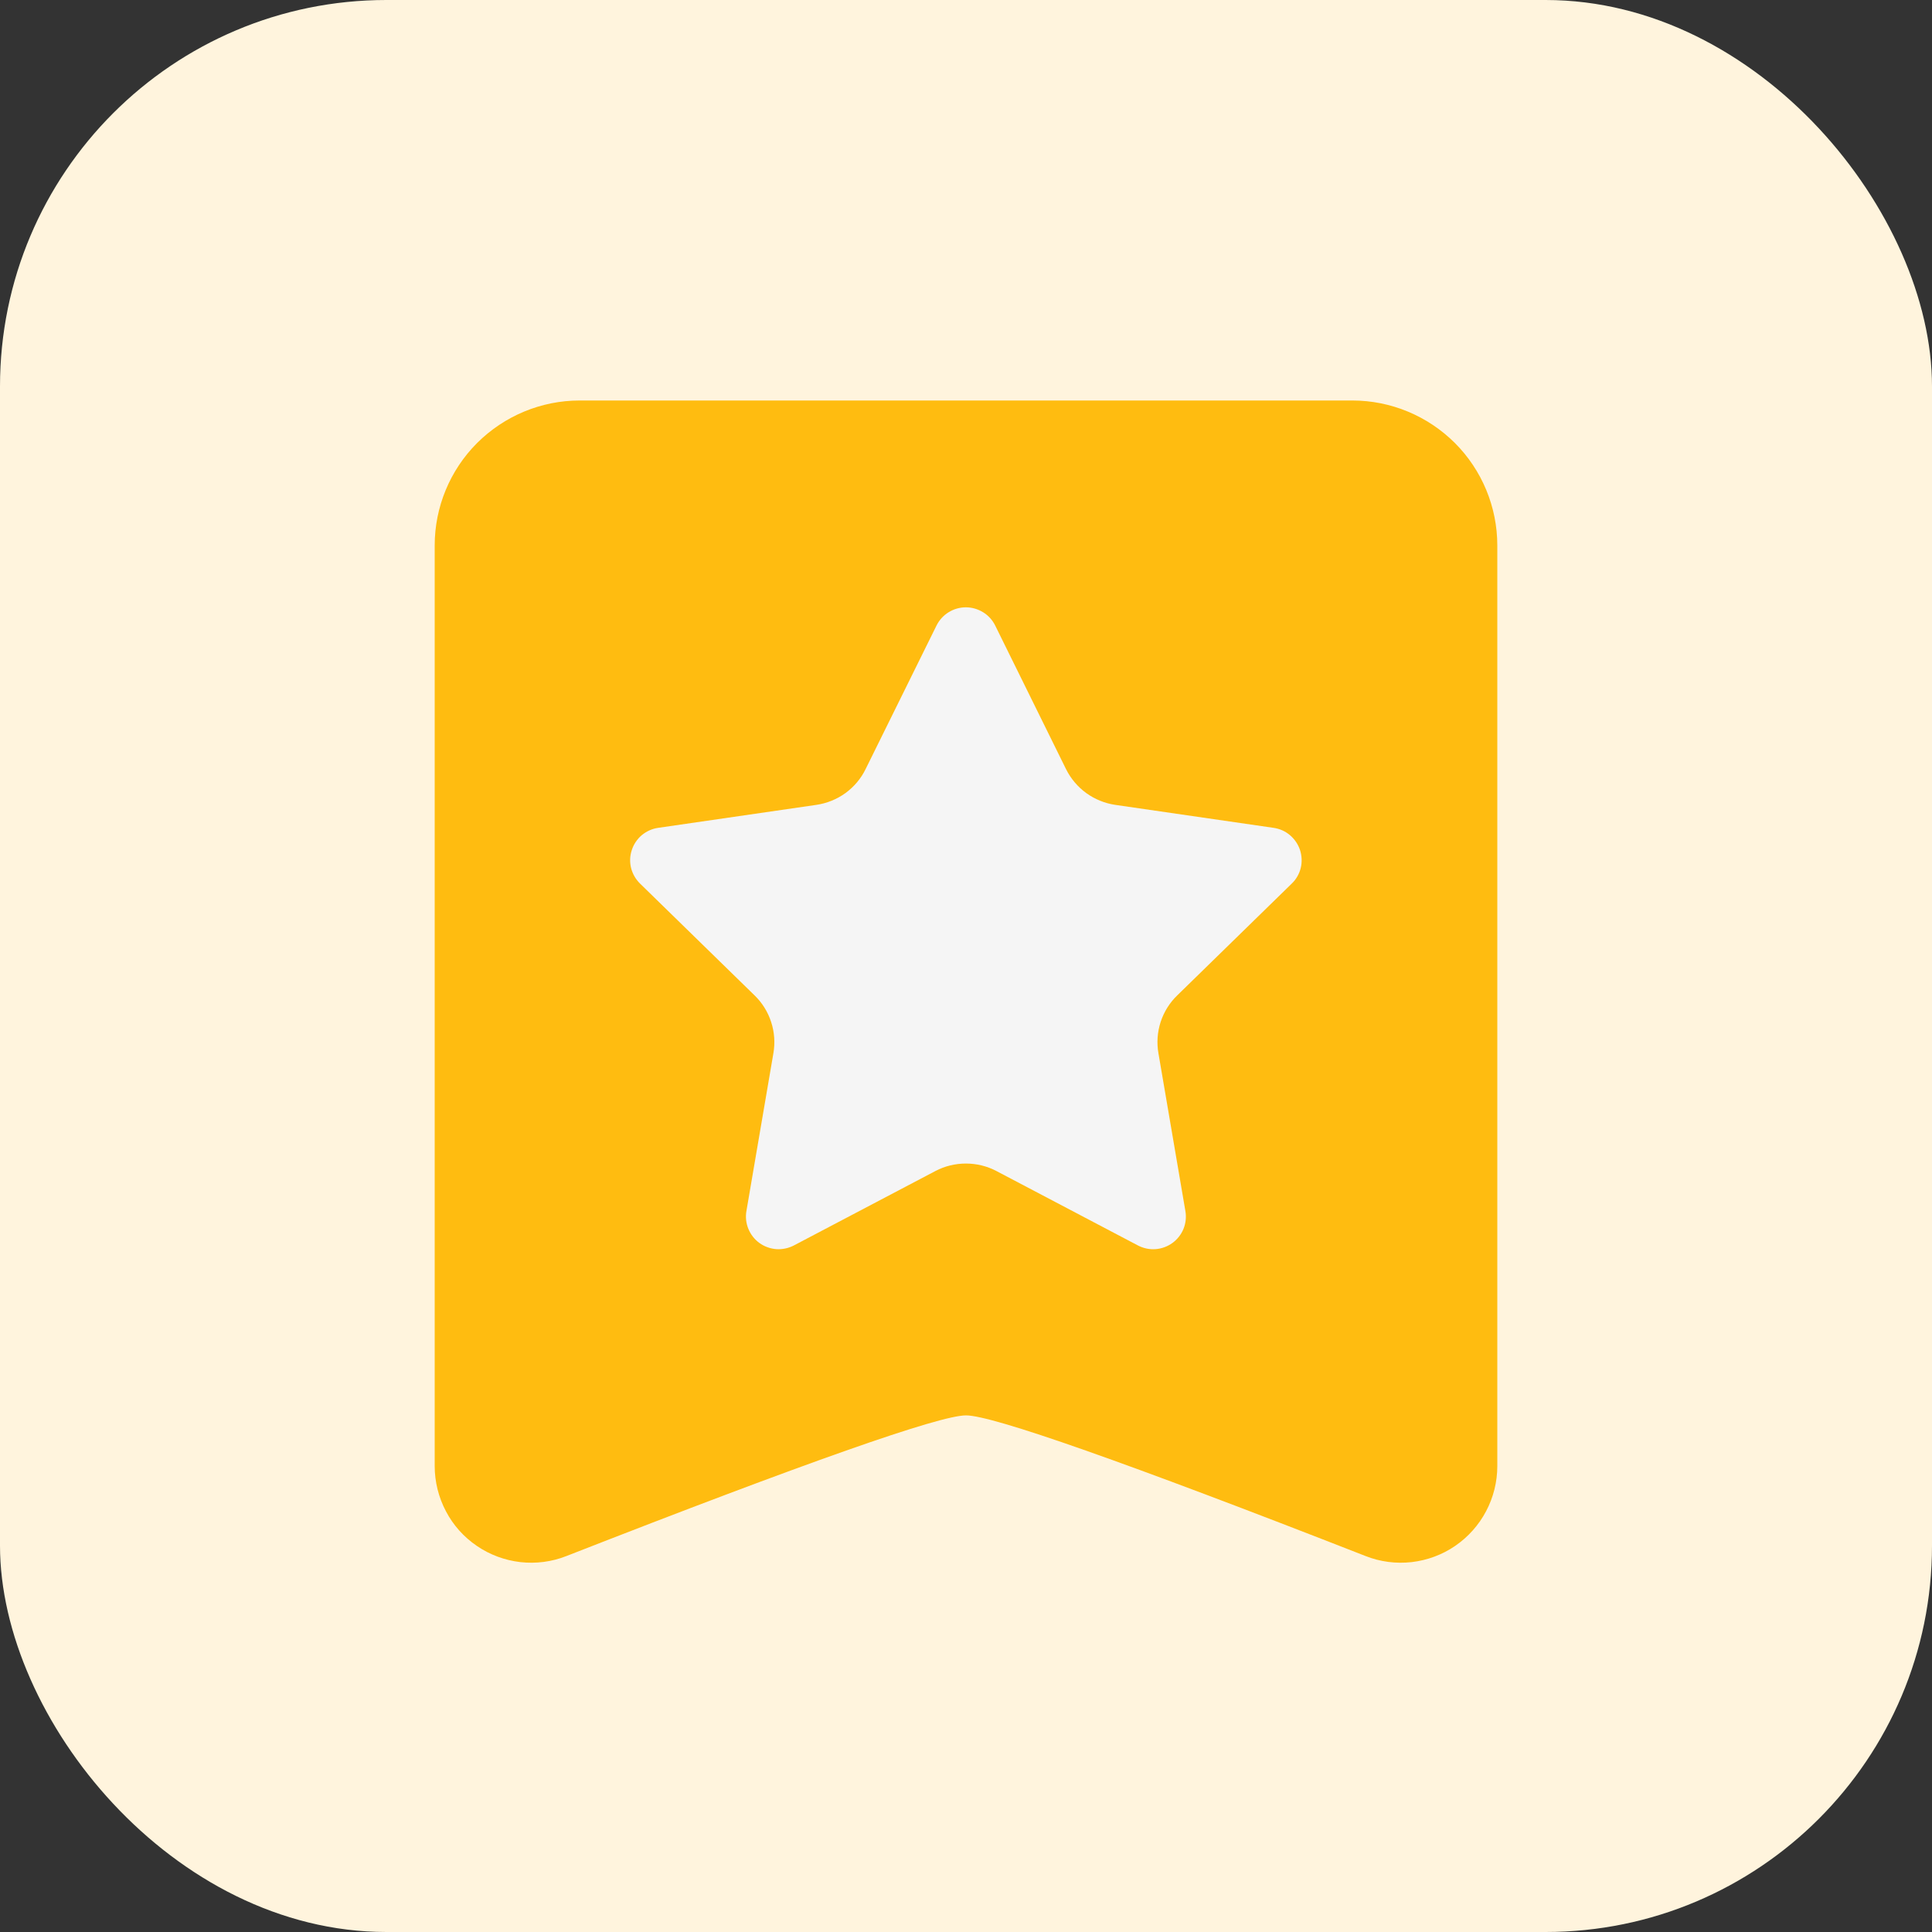
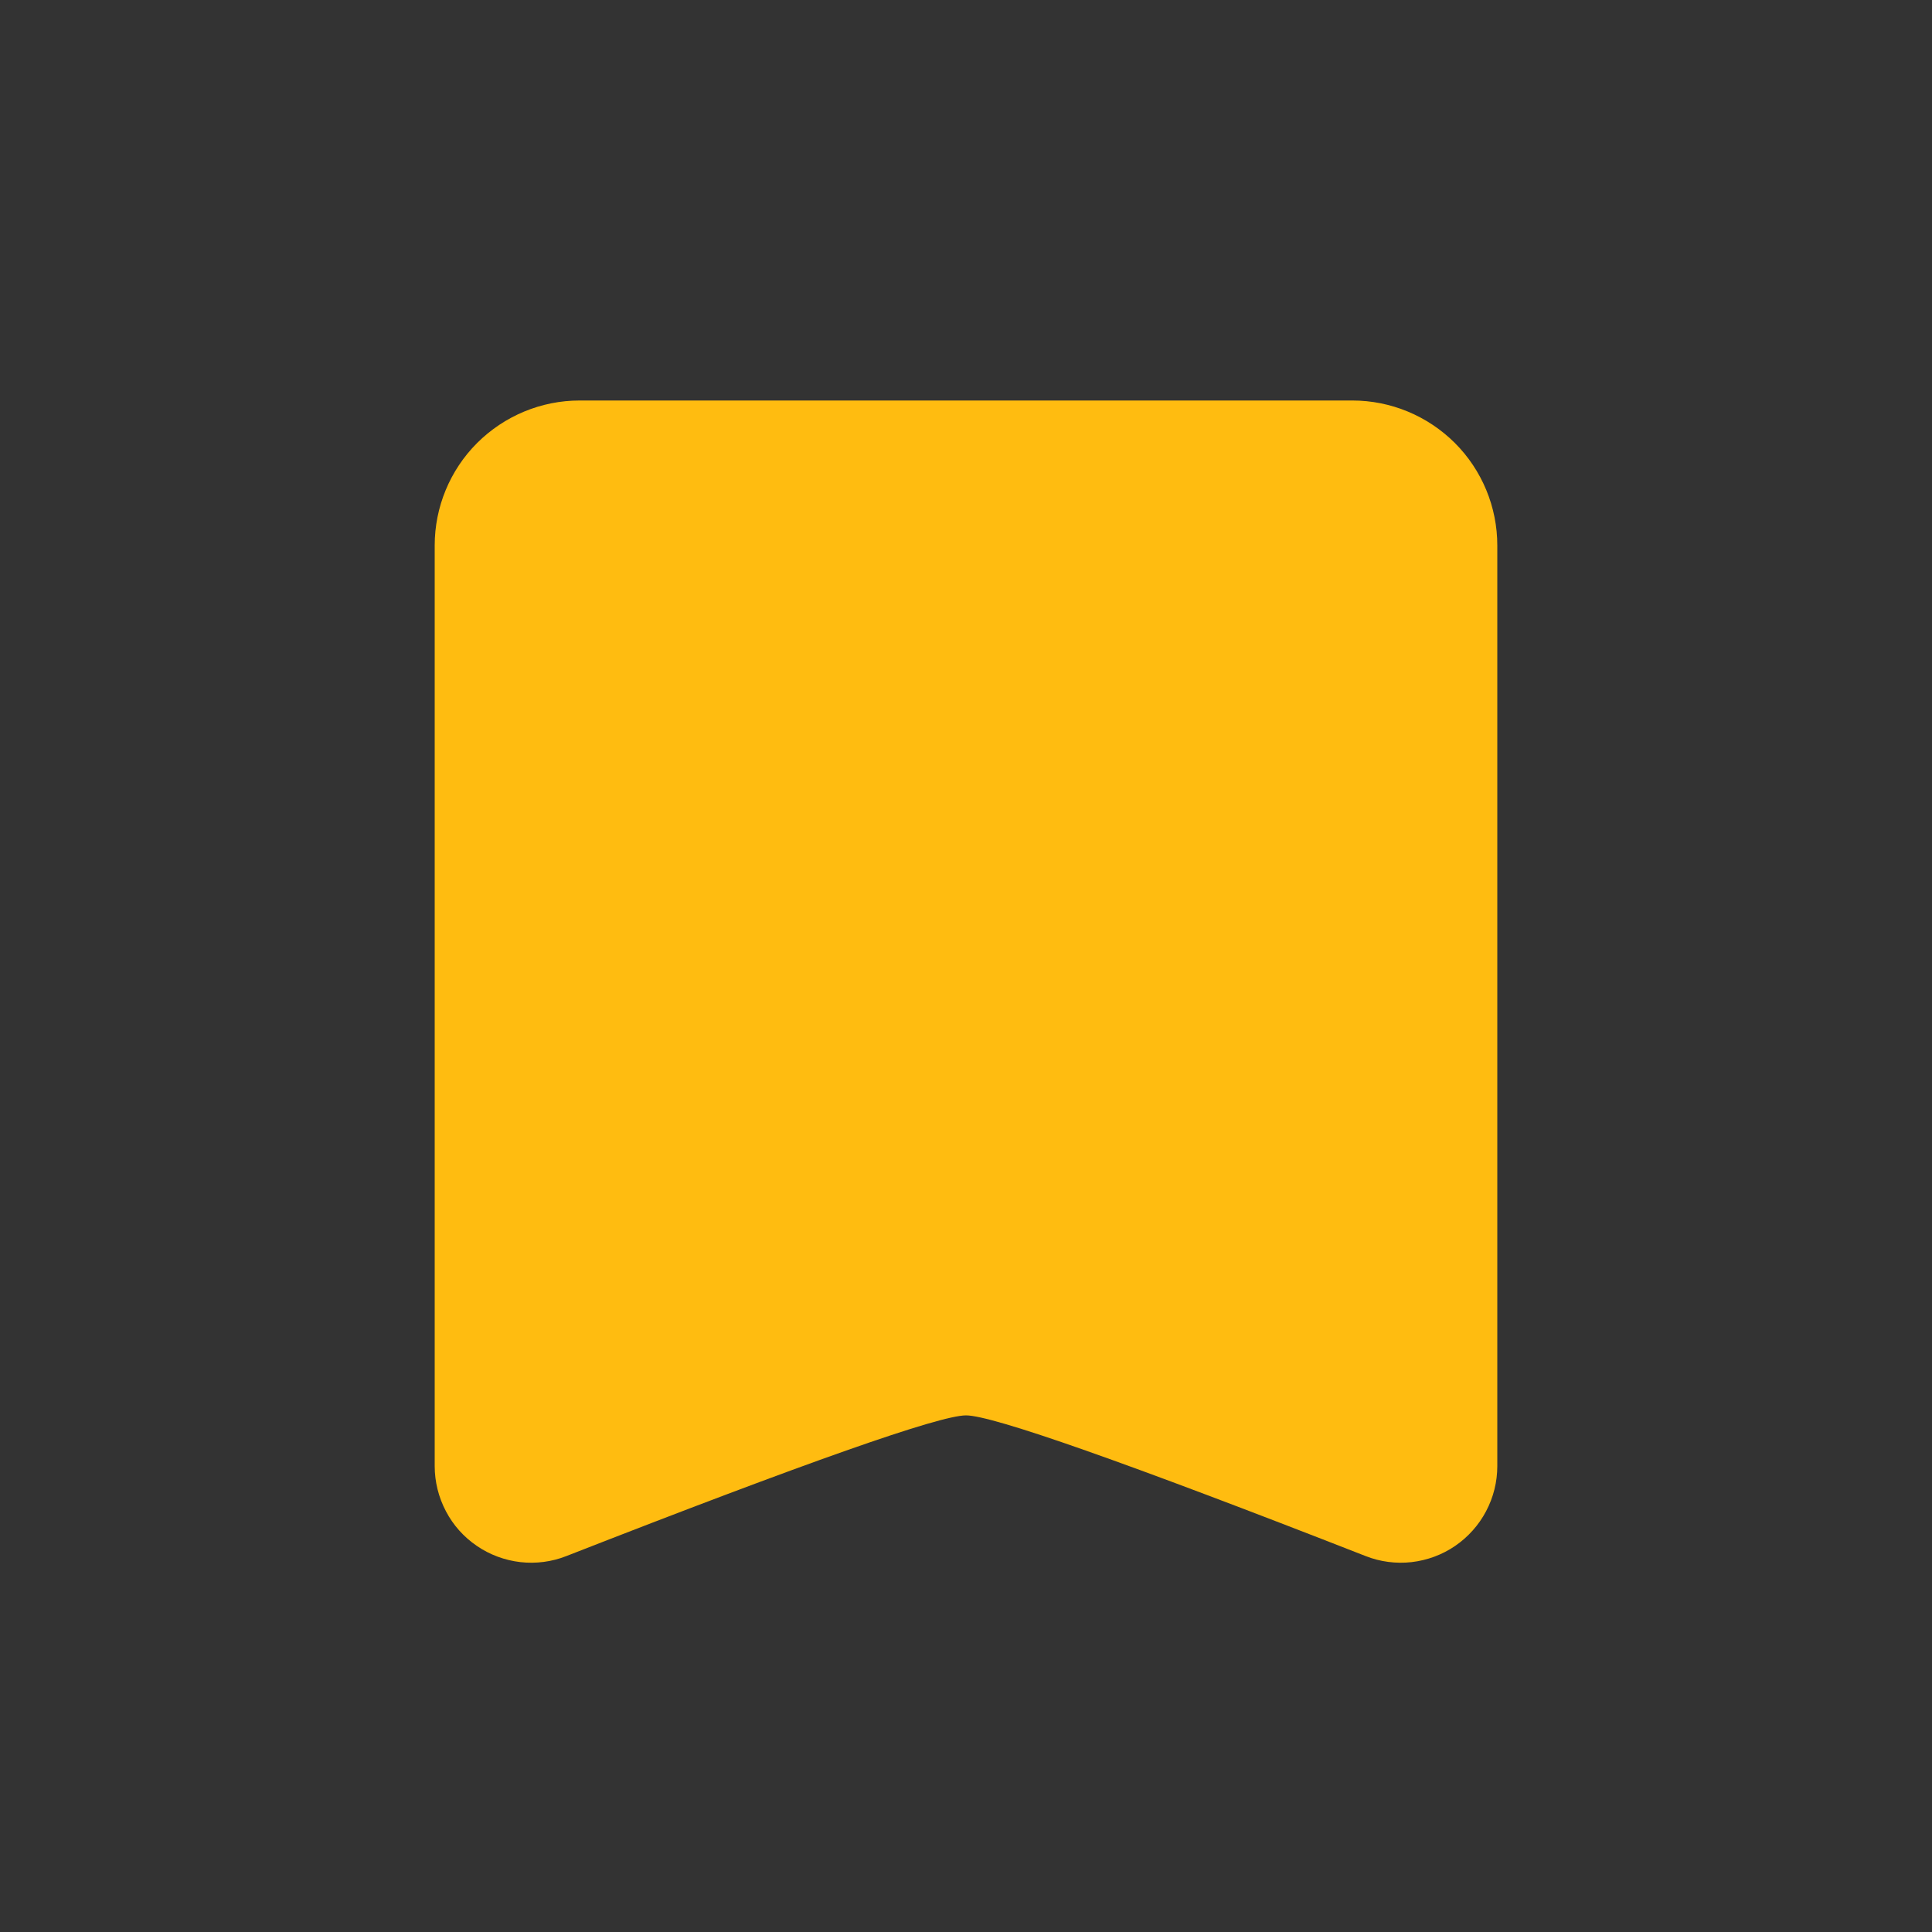
<svg xmlns="http://www.w3.org/2000/svg" width="20" height="20" viewBox="0 0 20 20" fill="none">
  <rect x="0" y="0" width="20" height="20" fill="#333333" stroke="none" />
-   <rect width="20" height="20" rx="4" fill="#FFF4DD" />
  <path d="M6 4.146H14C14.398 4.146 14.779 4.305 15.061 4.586C15.342 4.867 15.5 5.249 15.5 5.646V15.177C15.5 15.34 15.46 15.5 15.384 15.644C15.308 15.788 15.198 15.911 15.064 16.003C14.93 16.095 14.775 16.152 14.613 16.171C14.451 16.189 14.288 16.168 14.136 16.108C11.653 15.137 10.274 14.652 10 14.652C9.725 14.652 8.347 15.137 5.864 16.108C5.712 16.168 5.549 16.189 5.387 16.171C5.225 16.152 5.07 16.095 4.936 16.003C4.801 15.911 4.691 15.788 4.616 15.644C4.54 15.5 4.5 15.339 4.5 15.177V5.646C4.5 5.249 4.658 4.867 4.939 4.586C5.221 4.305 5.602 4.146 6 4.146Z" fill="#FFBC10" />
-   <path d="M9.684 12.122L8.218 12.893C8.162 12.922 8.099 12.935 8.036 12.931C7.973 12.926 7.912 12.904 7.861 12.867C7.81 12.83 7.771 12.779 7.747 12.721C7.723 12.662 7.716 12.598 7.727 12.536L8.006 10.904C8.025 10.795 8.017 10.684 7.983 10.58C7.949 10.475 7.89 10.38 7.811 10.304L6.626 9.147C6.581 9.103 6.549 9.048 6.533 8.986C6.518 8.925 6.52 8.861 6.54 8.801C6.559 8.741 6.595 8.687 6.643 8.646C6.691 8.606 6.75 8.579 6.812 8.57L8.451 8.332C8.56 8.316 8.663 8.274 8.752 8.21C8.841 8.145 8.913 8.06 8.961 7.961L9.695 6.475C9.723 6.419 9.766 6.371 9.82 6.338C9.873 6.305 9.935 6.287 9.998 6.287C10.062 6.287 10.123 6.305 10.177 6.338C10.231 6.371 10.274 6.419 10.302 6.475L11.035 7.961C11.084 8.06 11.156 8.145 11.245 8.21C11.334 8.274 11.437 8.316 11.545 8.332L13.185 8.57C13.247 8.579 13.306 8.605 13.354 8.646C13.402 8.687 13.438 8.74 13.458 8.8C13.477 8.86 13.48 8.925 13.465 8.986C13.45 9.047 13.418 9.103 13.372 9.147L12.187 10.304C12.108 10.38 12.049 10.475 12.015 10.579C11.981 10.684 11.973 10.795 11.992 10.903L12.271 12.536C12.282 12.598 12.275 12.662 12.252 12.72C12.228 12.779 12.188 12.83 12.137 12.867C12.086 12.904 12.026 12.926 11.963 12.931C11.899 12.936 11.836 12.922 11.78 12.893L10.314 12.122C10.217 12.071 10.109 12.045 9.999 12.045C9.889 12.045 9.781 12.071 9.684 12.122Z" fill="#F5F5F5" />
</svg>